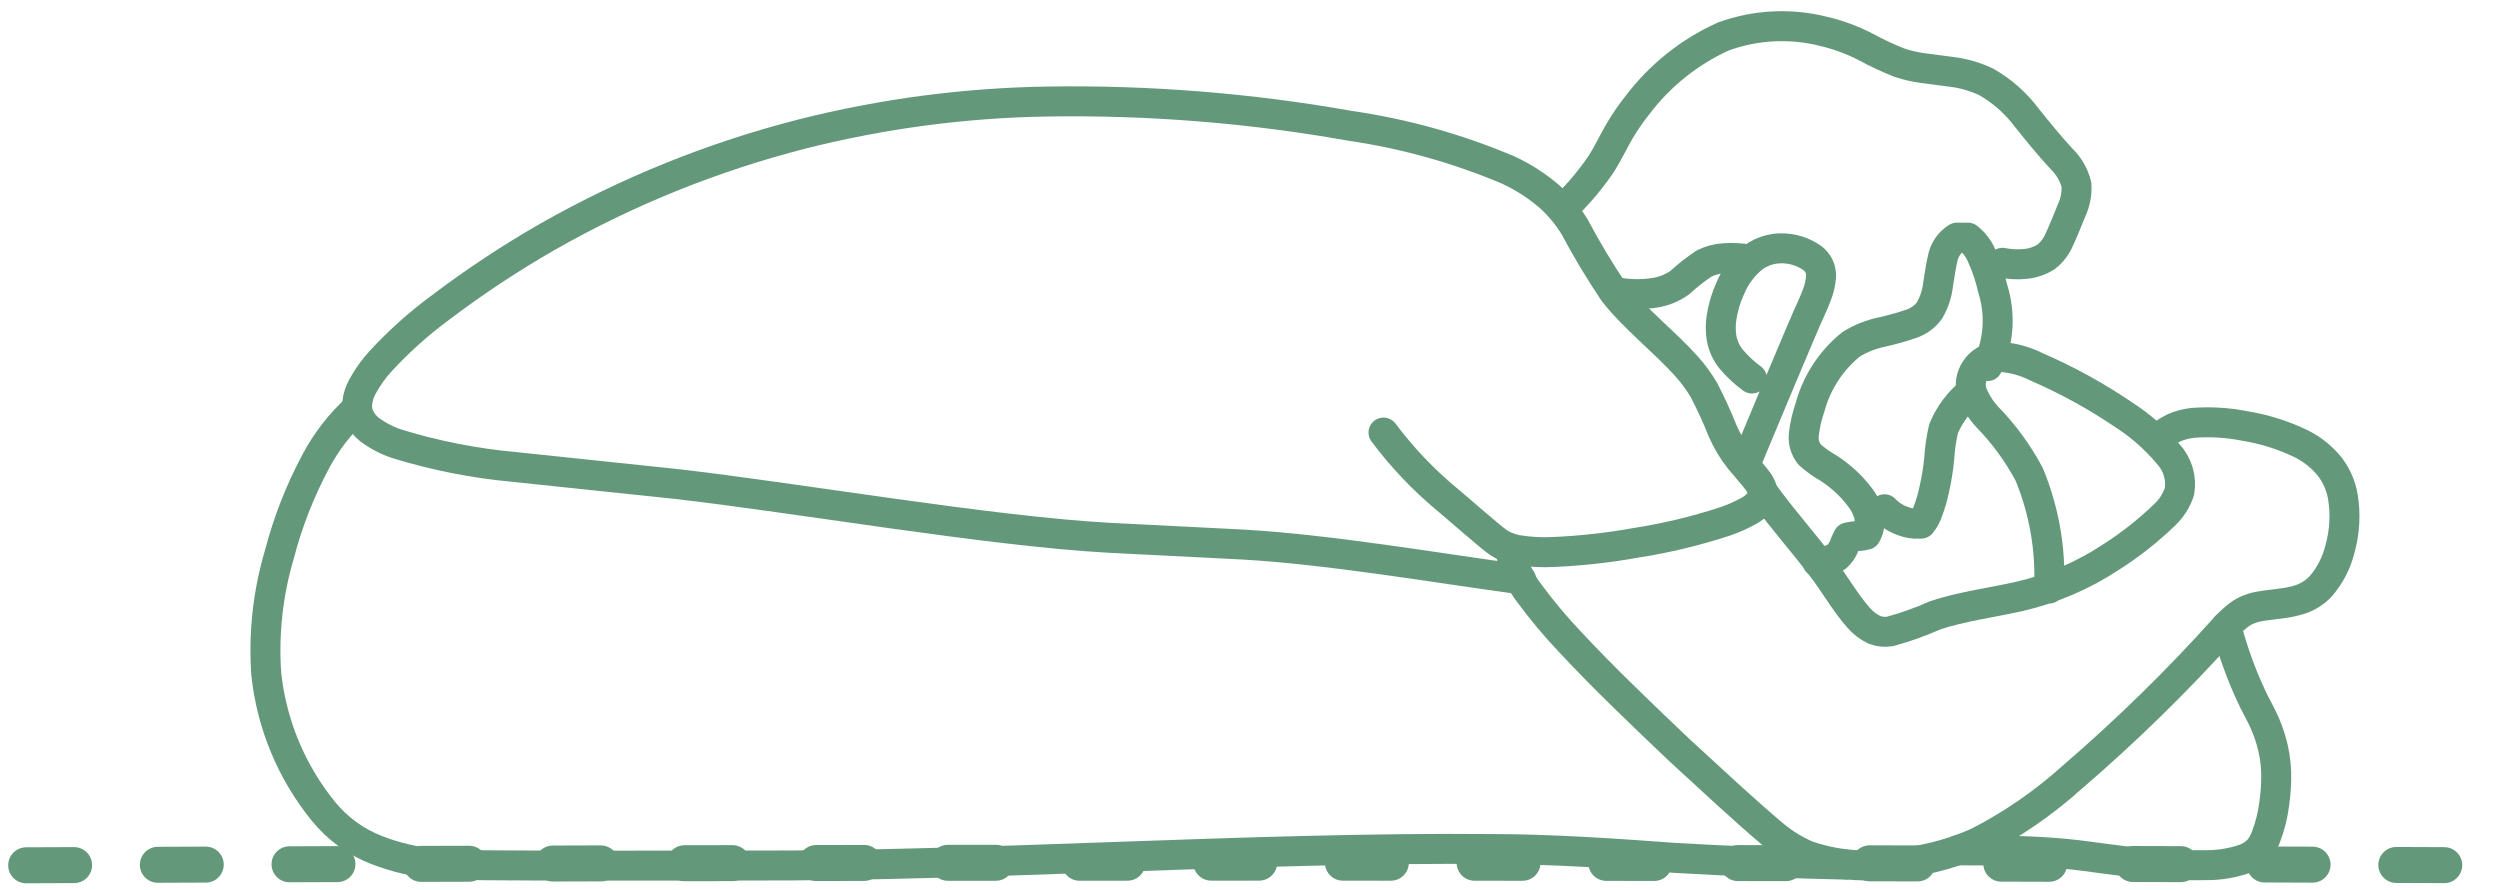
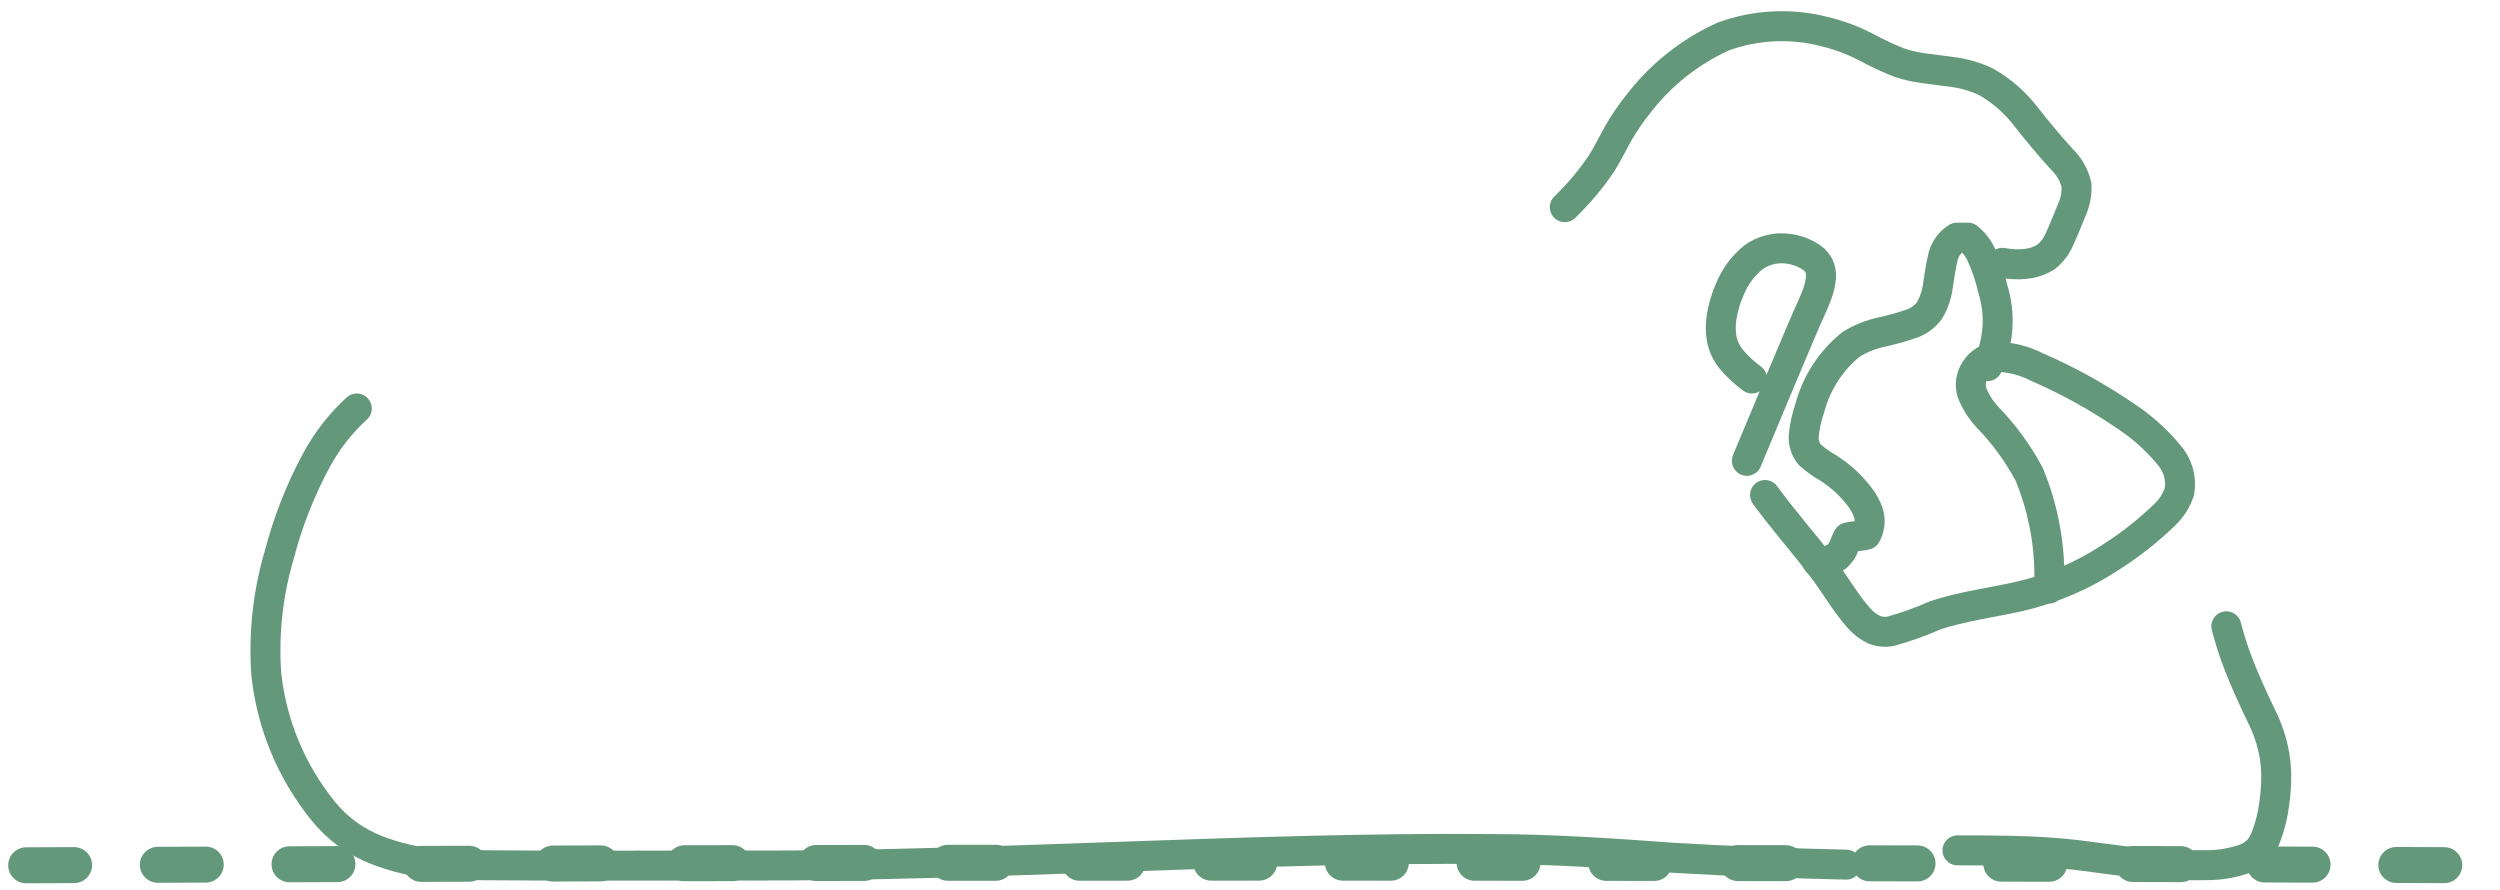
<svg xmlns="http://www.w3.org/2000/svg" width="191" height="68" viewBox="0 0 191 68" fill="none">
  <path d="M2 66.108C64.18 65.838 127.42 65.838 189.49 66.108" stroke="#63997A" stroke-width="2.75" stroke-linecap="round" stroke-linejoin="round" stroke-dasharray="3.66 6.4" />
-   <path d="M123.75 22.368C124.634 22.508 125.536 22.508 126.42 22.368C127.113 22.263 127.77 21.995 128.34 21.588C128.921 21.054 129.543 20.566 130.2 20.128C130.67 19.899 131.179 19.763 131.7 19.728C132.369 19.678 133.041 19.715 133.7 19.838" stroke="#63997A" stroke-width="2.29" stroke-linecap="round" stroke-linejoin="round" />
  <path d="M152.99 20.078C153.578 20.199 154.183 20.226 154.78 20.158C155.332 20.103 155.863 19.918 156.33 19.618C156.767 19.271 157.11 18.82 157.33 18.308C157.56 17.818 158.08 16.558 158.28 16.048C158.56 15.441 158.684 14.774 158.64 14.108C158.456 13.366 158.068 12.69 157.52 12.158C156.73 11.318 155.57 9.908 154.85 8.998C154.015 7.881 152.96 6.949 151.75 6.258C150.91 5.86 150.012 5.6 149.09 5.488L146.94 5.208C146.329 5.126 145.726 4.988 145.14 4.798C144.252 4.45 143.387 4.045 142.55 3.588C141.542 3.067 140.474 2.671 139.37 2.408C136.82 1.756 134.133 1.888 131.66 2.788C129.06 3.966 126.798 5.778 125.08 8.058C124.576 8.69 124.118 9.359 123.71 10.058C123.3 10.758 122.79 11.818 122.35 12.498C121.536 13.703 120.597 14.819 119.55 15.828" stroke="#63997A" stroke-width="2.29" stroke-linecap="round" stroke-linejoin="round" />
-   <path d="M150.559 29.968C149.653 30.711 148.942 31.666 148.489 32.748C148.314 33.497 148.203 34.26 148.159 35.028C148.08 35.835 147.95 36.637 147.769 37.428C147.657 37.965 147.504 38.494 147.309 39.008C147.197 39.373 147.013 39.713 146.769 40.008H146.589C146.187 40.031 145.784 39.966 145.409 39.818C144.867 39.633 144.376 39.321 143.979 38.908" stroke="#63997A" stroke-width="2.29" stroke-linecap="round" stroke-linejoin="round" />
  <path d="M138.85 42.938C139.296 42.934 139.736 42.835 140.14 42.648L140.32 42.538C140.544 42.336 140.724 42.091 140.85 41.818C140.94 41.556 141.05 41.302 141.18 41.057H141.23C141.504 40.986 141.787 40.949 142.07 40.947C142.223 40.935 142.374 40.905 142.52 40.858H142.57C142.713 40.604 142.801 40.324 142.83 40.035C142.86 39.746 142.829 39.454 142.74 39.178C142.596 38.747 142.379 38.345 142.1 37.987C141.775 37.557 141.414 37.156 141.02 36.788C140.62 36.422 140.192 36.088 139.74 35.788C139.206 35.49 138.706 35.134 138.25 34.727C138.074 34.506 137.945 34.25 137.871 33.977C137.797 33.703 137.78 33.418 137.82 33.138C137.9 32.456 138.055 31.786 138.28 31.137C138.789 29.236 139.889 27.545 141.42 26.308C142.131 25.867 142.912 25.553 143.73 25.378C144.515 25.207 145.29 24.99 146.05 24.727C146.594 24.54 147.069 24.191 147.41 23.727C147.768 23.115 147.993 22.433 148.07 21.727C148.16 21.218 148.28 20.288 148.41 19.797C148.466 19.462 148.593 19.142 148.783 18.859C148.972 18.576 149.22 18.337 149.51 18.157H149.56H149.61H150.25H150.3H150.35C150.817 18.526 151.182 19.008 151.41 19.558C151.773 20.353 152.051 21.184 152.24 22.038C152.861 23.993 152.722 26.11 151.85 27.968" stroke="#63997A" stroke-width="2.29" stroke-linecap="round" stroke-linejoin="round" />
  <path d="M133.849 28.918C133.27 28.495 132.743 28.005 132.279 27.458C131.893 26.988 131.635 26.426 131.529 25.828C131.445 25.301 131.445 24.764 131.529 24.238C131.645 23.485 131.864 22.751 132.179 22.058C132.558 21.13 133.163 20.311 133.939 19.678C134.717 19.109 135.686 18.868 136.639 19.008C137.291 19.089 137.913 19.329 138.449 19.708C138.672 19.869 138.851 20.083 138.97 20.331C139.088 20.579 139.143 20.853 139.129 21.128C139.097 21.597 138.992 22.059 138.819 22.498C138.719 22.778 138.579 23.098 138.459 23.378C137.729 24.928 134.199 33.448 133.459 35.208" stroke="#63997A" stroke-width="2.29" stroke-linecap="round" stroke-linejoin="round" />
-   <path d="M149.55 64.968C152.27 64.968 155.14 64.968 157.85 65.238C159.73 65.418 161.64 65.768 163.53 65.908C165.252 66.066 166.981 66.129 168.71 66.098C169.664 66.087 170.609 65.921 171.51 65.608C171.946 65.447 172.335 65.178 172.64 64.828C172.826 64.567 172.981 64.285 173.1 63.988C173.43 63.139 173.651 62.252 173.76 61.348C173.871 60.569 173.918 59.783 173.9 58.998C173.872 58.164 173.737 57.337 173.5 56.538C173.346 56.022 173.155 55.517 172.93 55.028C172.66 54.438 172.3 53.838 172.03 53.238C171.218 51.505 170.568 49.7 170.09 47.848" stroke="#63997A" stroke-width="2.29" stroke-linecap="round" stroke-linejoin="round" />
+   <path d="M149.55 64.968C152.27 64.968 155.14 64.968 157.85 65.238C159.73 65.418 161.64 65.768 163.53 65.908C165.252 66.066 166.981 66.129 168.71 66.098C169.664 66.087 170.609 65.921 171.51 65.608C171.946 65.447 172.335 65.178 172.64 64.828C172.826 64.567 172.981 64.285 173.1 63.988C173.43 63.139 173.651 62.252 173.76 61.348C173.871 60.569 173.918 59.783 173.9 58.998C173.872 58.164 173.737 57.337 173.5 56.538C173.346 56.022 173.155 55.517 172.93 55.028C171.218 51.505 170.568 49.7 170.09 47.848" stroke="#63997A" stroke-width="2.29" stroke-linecap="round" stroke-linejoin="round" />
  <path d="M27.259 31.208C26.003 32.355 24.952 33.708 24.149 35.208C22.93 37.477 21.987 39.884 21.339 42.378C20.469 45.321 20.13 48.395 20.339 51.458C20.742 55.3 22.25 58.944 24.679 61.948C25.761 63.293 27.179 64.328 28.789 64.948C30.267 65.52 31.82 65.877 33.399 66.008C33.829 66.198 55.809 66.118 57.049 66.128C75.199 66.188 95.959 64.698 114.049 64.868C118.499 64.868 123.559 65.218 128.049 65.548C131.879 65.778 137.179 65.978 141.049 66.058" stroke="#63997A" stroke-width="2.29" stroke-linecap="round" stroke-linejoin="round" />
-   <path d="M115.33 41.868L115.56 42.738C115.814 43.676 116.249 44.556 116.84 45.328C117.785 46.608 118.807 47.83 119.9 48.988C122.45 51.738 125.64 54.778 128.37 57.368C130.49 59.308 133.37 62.008 135.54 63.818C136.3 64.447 137.145 64.965 138.05 65.358C139.974 66.03 142.024 66.262 144.05 66.038C146.465 65.912 148.836 65.349 151.05 64.378C153.681 63.035 156.125 61.354 158.32 59.378C162.451 55.825 166.349 52.011 169.99 47.958C170.363 47.541 170.783 47.169 171.24 46.848C171.591 46.628 171.976 46.469 172.38 46.378C173.33 46.168 174.44 46.158 175.38 45.898C176.11 45.729 176.774 45.35 177.29 44.808C178.012 43.978 178.523 42.987 178.78 41.918C179.141 40.616 179.213 39.25 178.99 37.918C178.842 37.092 178.5 36.314 177.99 35.648C177.404 34.925 176.671 34.336 175.84 33.918C174.475 33.252 173.019 32.791 171.52 32.548C170.204 32.285 168.858 32.205 167.52 32.308C167.035 32.361 166.559 32.486 166.11 32.678C165.598 32.939 165.11 33.243 164.65 33.588" stroke="#63997A" stroke-width="2.29" stroke-linecap="round" stroke-linejoin="round" />
  <path d="M134.85 37.818C136.09 39.548 137.91 41.608 139.18 43.308C140.12 44.518 140.98 46.058 142 47.198C142.337 47.594 142.756 47.911 143.23 48.128C143.606 48.268 144.013 48.306 144.41 48.238C145.579 47.919 146.723 47.511 147.83 47.018C149.75 46.358 152.29 46.018 154.27 45.568C156.764 44.995 159.135 43.978 161.27 42.568C162.73 41.641 164.094 40.568 165.34 39.368C165.877 38.874 166.28 38.251 166.51 37.558C166.595 37.05 166.564 36.529 166.418 36.036C166.273 35.542 166.017 35.088 165.67 34.708C164.698 33.542 163.555 32.53 162.28 31.708C160.163 30.27 157.917 29.035 155.57 28.018C154.637 27.547 153.613 27.288 152.57 27.258C152.234 27.282 151.908 27.385 151.62 27.559C151.331 27.733 151.088 27.972 150.91 28.258C150.746 28.507 150.638 28.789 150.593 29.084C150.549 29.379 150.568 29.681 150.65 29.968C150.921 30.671 151.325 31.316 151.84 31.868C153.104 33.166 154.178 34.638 155.03 36.238C156.172 39.001 156.691 41.981 156.55 44.968" stroke="#63997A" stroke-width="2.29" stroke-linecap="round" stroke-linejoin="round" />
-   <path d="M105.7 33.047C107.1 34.919 108.714 36.621 110.51 38.117C111.12 38.608 113.95 41.117 114.51 41.468C114.917 41.734 115.372 41.917 115.85 42.008C116.817 42.171 117.8 42.224 118.78 42.168C120.866 42.074 122.945 41.84 125 41.468C127.325 41.107 129.616 40.555 131.85 39.818C132.492 39.597 133.111 39.316 133.7 38.978C134.114 38.736 134.459 38.392 134.7 37.978V37.928V37.847C134.675 37.409 134.506 36.991 134.22 36.657C133.85 36.167 133.3 35.568 132.91 35.088C132.379 34.418 131.938 33.682 131.6 32.898C131.179 31.841 130.705 30.806 130.18 29.797C129.805 29.164 129.369 28.568 128.88 28.017C127.17 26.098 124.88 24.348 123.3 22.328C122.213 20.715 121.211 19.046 120.3 17.328C119.771 16.465 119.121 15.684 118.37 15.008C117.431 14.204 116.389 13.531 115.27 13.008C111.383 11.356 107.299 10.214 103.12 9.608C95.483 8.253 87.734 7.633 79.98 7.758C73.685 7.858 67.424 8.687 61.32 10.228C54.509 11.965 47.961 14.605 41.85 18.078C38.975 19.724 36.209 21.555 33.57 23.558C31.962 24.749 30.469 26.088 29.11 27.558C28.551 28.162 28.071 28.834 27.68 29.558C27.466 29.951 27.334 30.382 27.29 30.828C27.256 31.169 27.311 31.514 27.45 31.828C27.631 32.218 27.902 32.56 28.24 32.828C28.872 33.294 29.574 33.659 30.32 33.907C33.25 34.809 36.266 35.402 39.32 35.678L51.68 36.978C60.86 38.028 75.68 40.598 84.77 41.088L95.03 41.608C101.6 41.987 109.65 43.377 116.21 44.267" stroke="#63997A" stroke-width="2.29" stroke-linecap="round" stroke-linejoin="round" />
</svg>